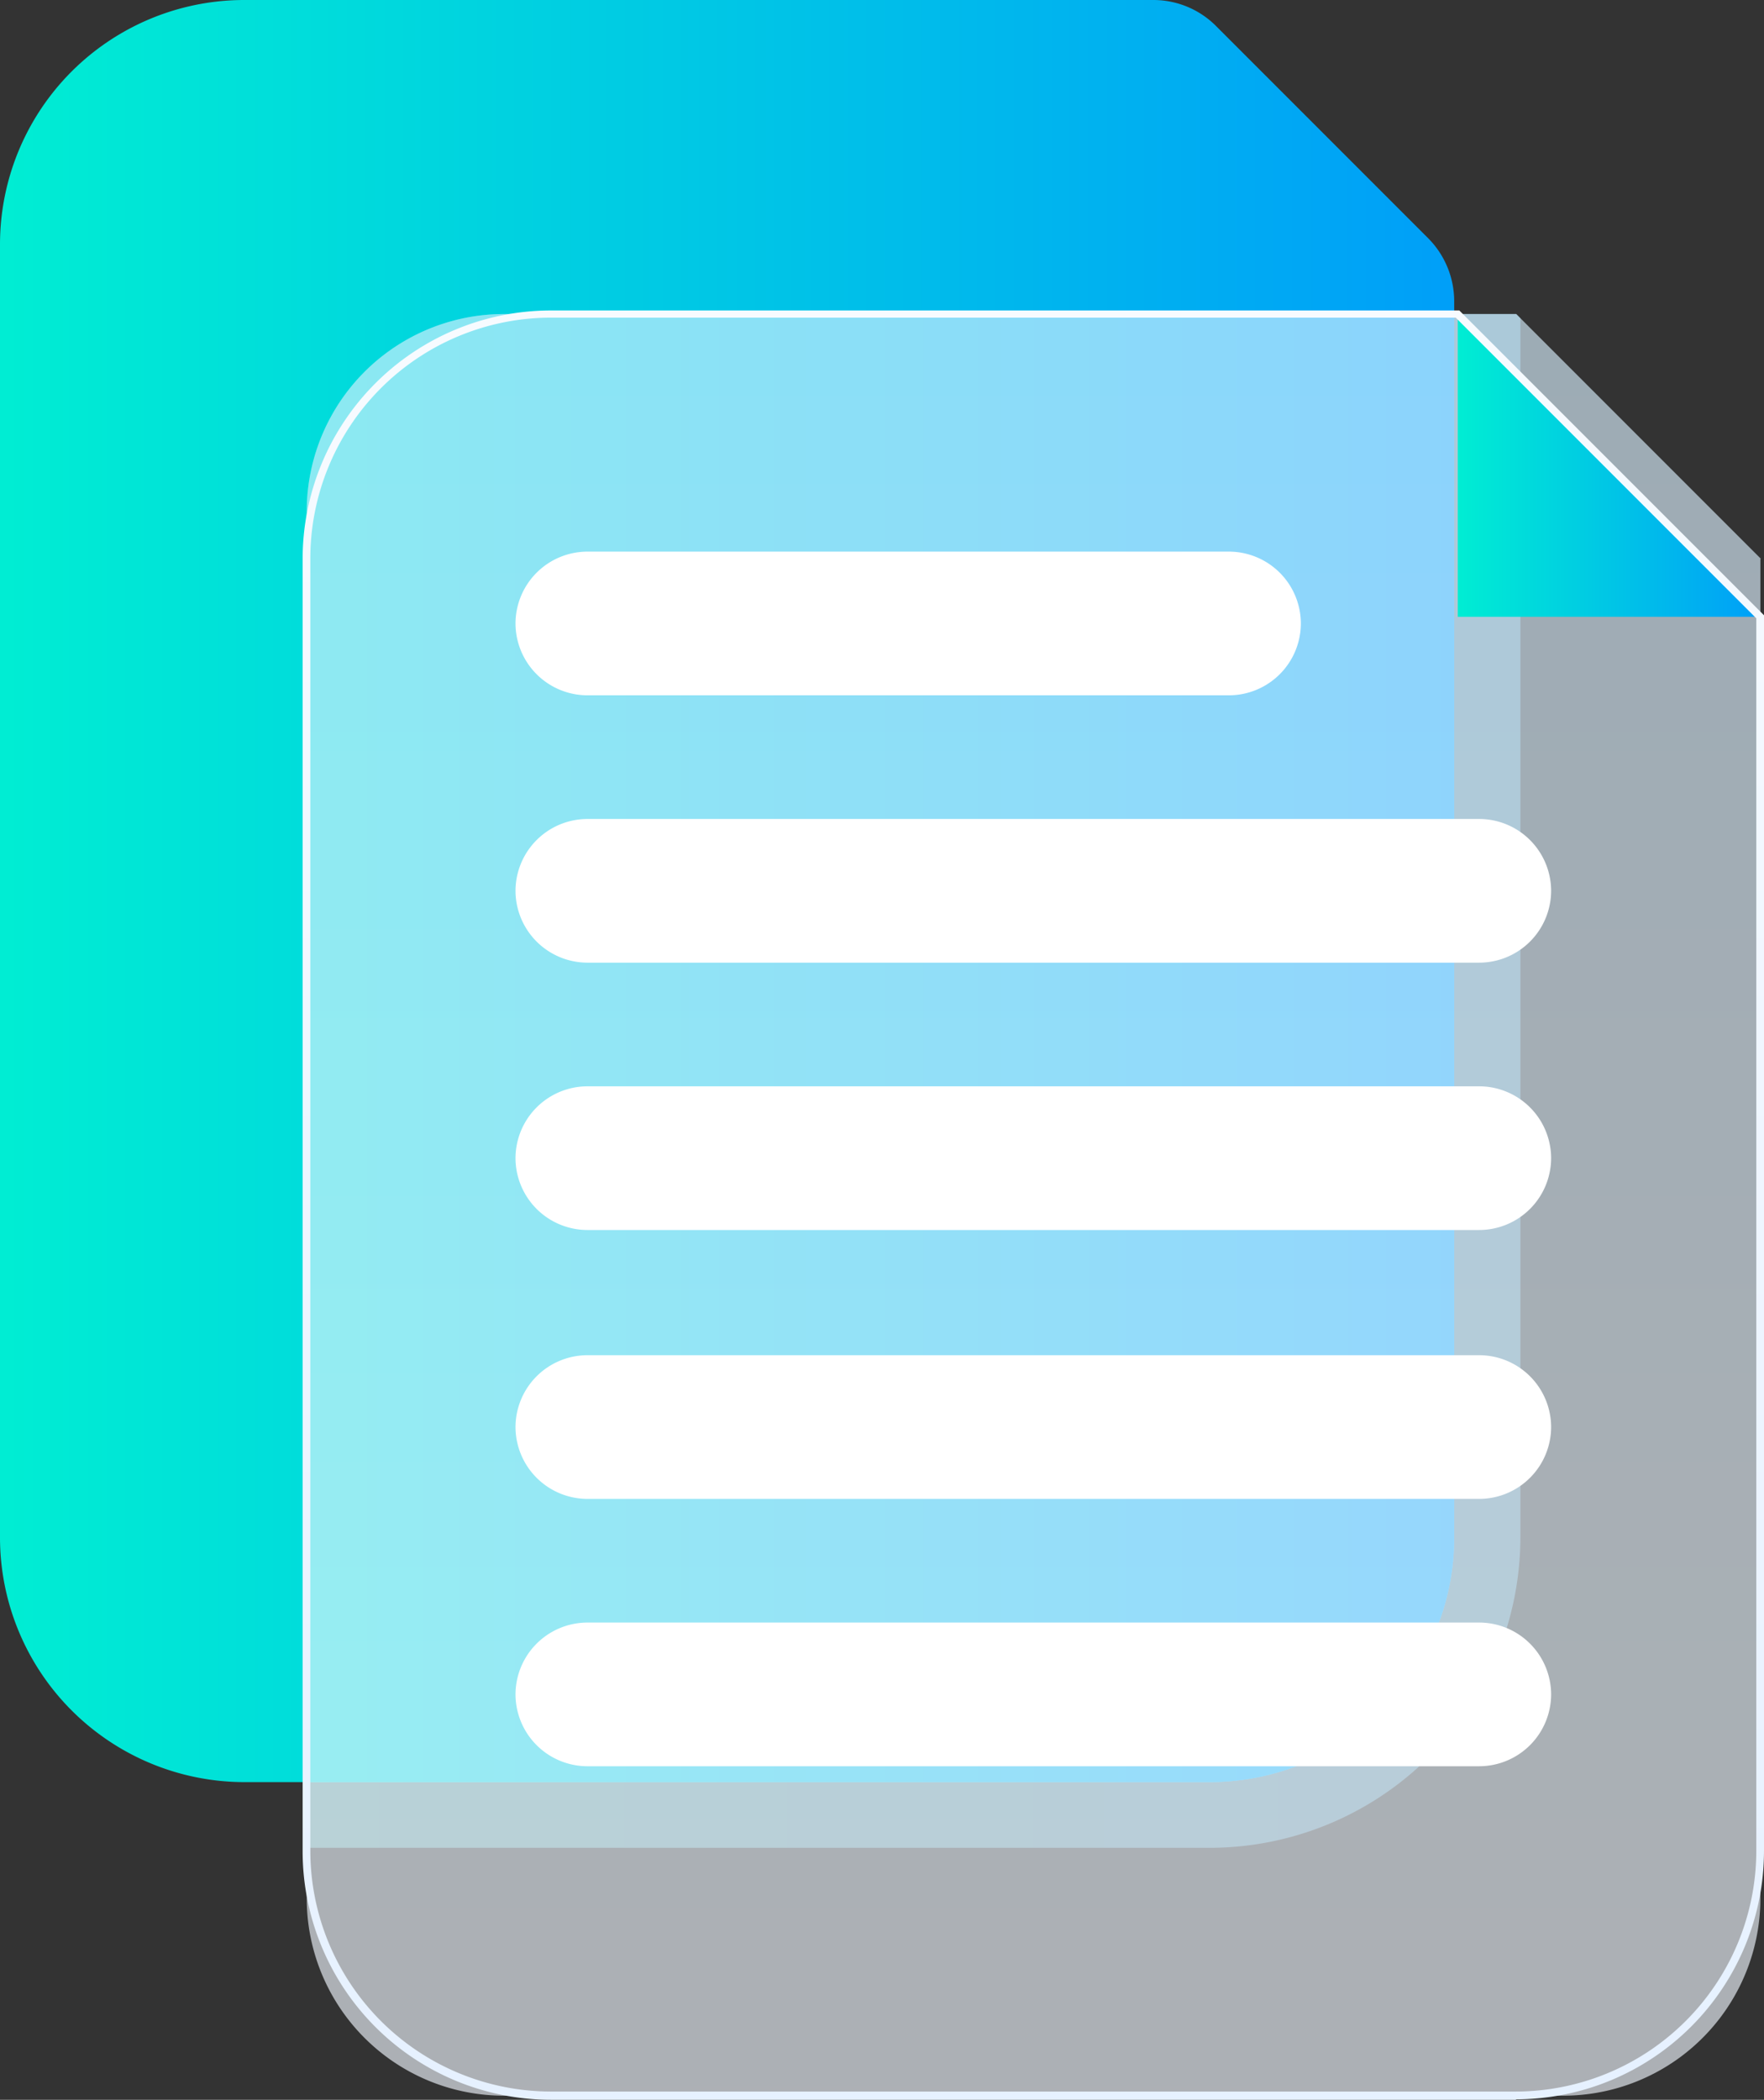
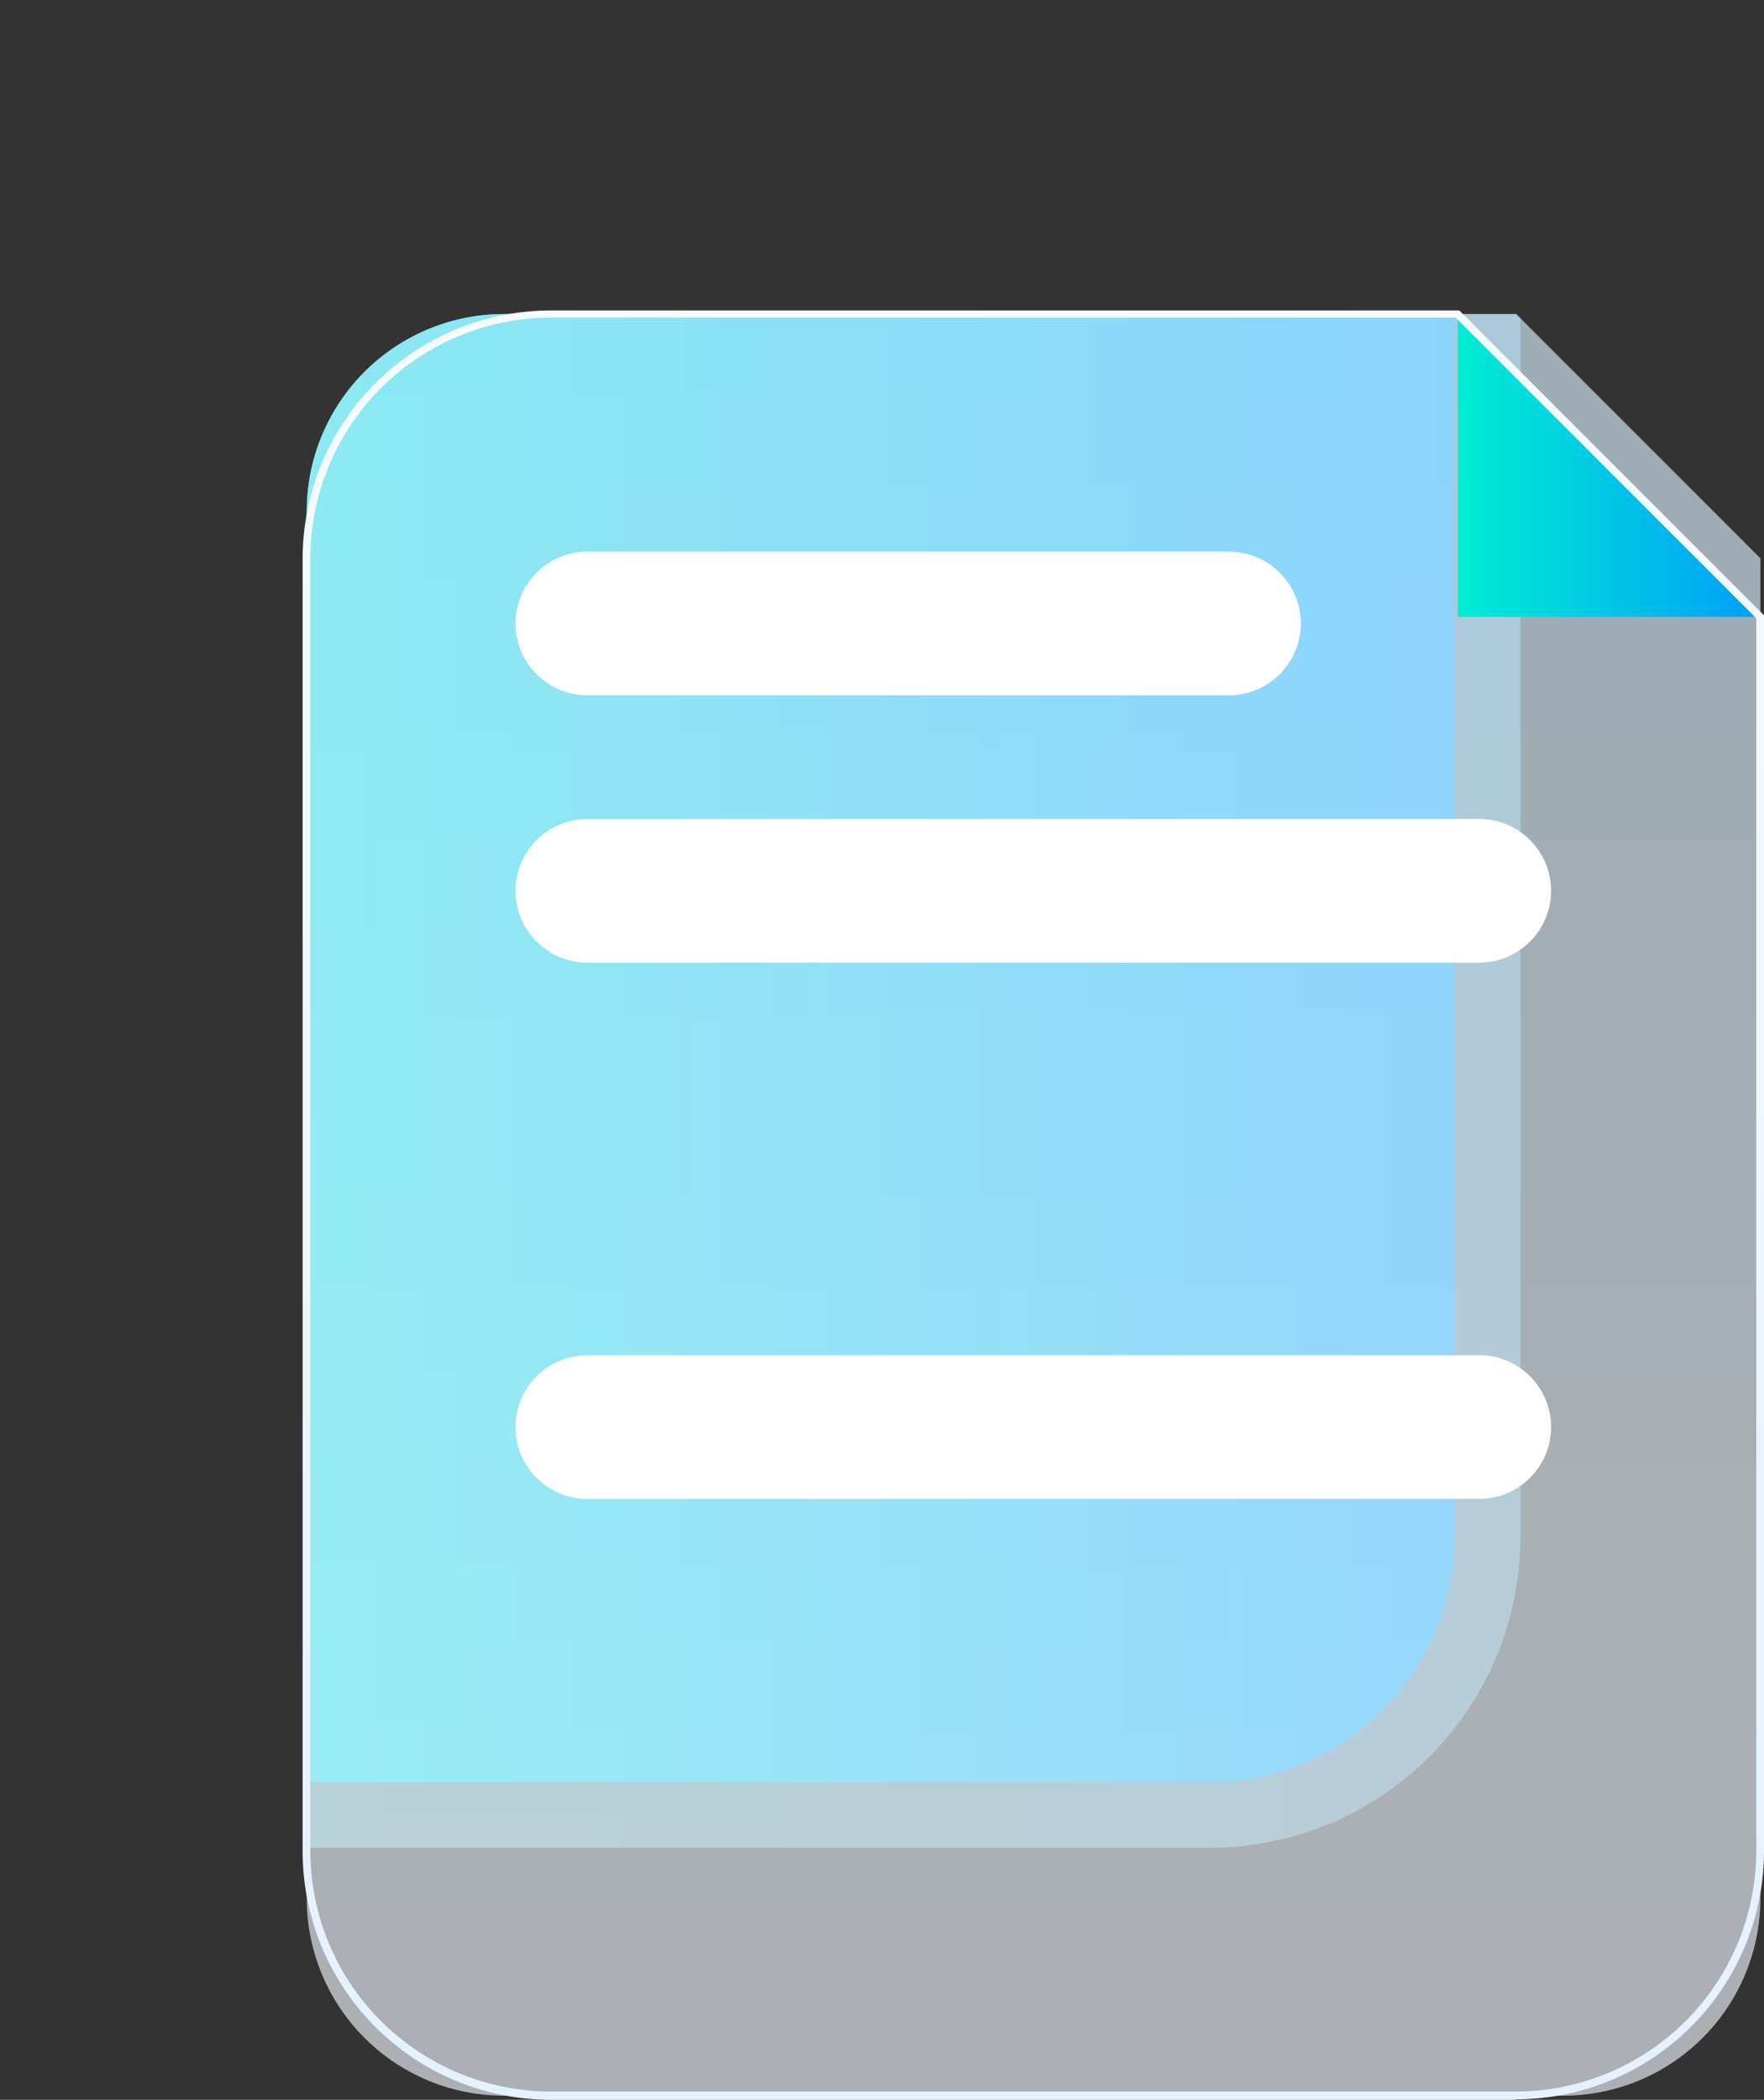
<svg xmlns="http://www.w3.org/2000/svg" xmlns:xlink="http://www.w3.org/1999/xlink" id="Layer_4" data-name="Layer 4" width="154.139" height="183.407" viewBox="0 0 154.139 183.407">
  <rect x="0" y="0" width="154.139" height="183.407" fill="#333333" stroke="none" />
  <defs>
    <linearGradient id="linear-gradient" y1="0.5" x2="1" y2="0.5" gradientUnits="objectBoundingBox">
      <stop offset="0" stop-color="#00edd3" />
      <stop offset="1" stop-color="#009ff8" />
    </linearGradient>
    <clipPath id="clip-path">
      <path id="Path_285" data-name="Path 285" d="M133,27.5V144.482a17.235,17.235,0,0,1-17.256,17.256H23.236A17.235,17.235,0,0,1,5.98,144.482V23.376A17.235,17.235,0,0,1,23.236,6.12h88.431l21.38,21.38Z" transform="translate(-5.98 -6.12)" fill="none" />
    </clipPath>
    <linearGradient id="linear-gradient-2" y1="0.5" x2="1" y2="0.5" gradientUnits="objectBoundingBox">
      <stop offset="0" stop-color="#80f6e9" />
      <stop offset="1" stop-color="#80cffc" />
    </linearGradient>
    <linearGradient id="linear-gradient-4" x1="0.5" y1="1" x2="0.5" gradientUnits="objectBoundingBox">
      <stop offset="0" stop-color="#f2f8ff" />
      <stop offset="1" stop-color="#d9f0ff" />
    </linearGradient>
    <linearGradient id="linear-gradient-5" y1="0.5" y2="0.5" xlink:href="#linear-gradient" />
    <linearGradient id="linear-gradient-6" x1="0.5" y1="1" x2="0.5" gradientUnits="objectBoundingBox">
      <stop offset="0" stop-color="#e6f1ff" />
      <stop offset="1" stop-color="#f7fbff" />
    </linearGradient>
  </defs>
  <g id="Group_3956" data-name="Group 3956">
-     <path id="Path_281" data-name="Path 281" d="M100.757,0H21.38A21.347,21.347,0,0,0,0,21.38v112.9a21.376,21.376,0,0,0,21.38,21.38h84.308a21.376,21.376,0,0,0,21.38-21.38V26.31a7.81,7.81,0,0,0-2.241-5.468l-18.6-18.6A7.731,7.731,0,0,0,100.757,0Z" fill="url(#linear-gradient)" />
    <g id="Group_3952" data-name="Group 3952" transform="translate(26.803 27.43)" clip-path="url(#clip-path)">
      <g id="Group_3951" data-name="Group 3951" transform="translate(-38.411 -39.039)">
-         <path id="Path_282" data-name="Path 282" d="M30.4,176.29A33.016,33.016,0,0,1-2.59,143.3V30.4A33.016,33.016,0,0,1,30.4-2.59h79.378a19.26,19.26,0,0,1,13.67,5.647l18.6,18.6a19.26,19.26,0,0,1,5.647,13.67V143.3a33.016,33.016,0,0,1-32.988,32.988Z" transform="translate(2.59 2.59)" fill="#fff" opacity="0" />
        <path id="Path_283" data-name="Path 283" d="M105.249-1.3A13.616,13.616,0,0,1,114.8,2.644l18.6,18.6a13.427,13.427,0,0,1,3.944,9.547V138.765a27.172,27.172,0,0,1-27.161,27.161H25.872A27.172,27.172,0,0,1-1.29,138.765V25.906A27.153,27.153,0,0,1,25.872-1.3Z" transform="translate(7.117 7.082)" opacity="0.5" fill="url(#linear-gradient-2)" />
        <path id="Path_284" data-name="Path 284" d="M100.757,0H21.38A21.347,21.347,0,0,0,0,21.38v112.9a21.376,21.376,0,0,0,21.38,21.38h84.308a21.376,21.376,0,0,0,21.38-21.38V26.31a7.81,7.81,0,0,0-2.241-5.468l-18.6-18.6A7.731,7.731,0,0,0,100.757,0Z" transform="translate(11.609 11.609)" fill="url(#linear-gradient)" />
      </g>
    </g>
    <g id="Group_3954" data-name="Group 3954" transform="translate(26.803 27.43)" opacity="0.8">
      <g id="Group_3953" data-name="Group 3953">
        <path id="Path_286" data-name="Path 286" d="M133,27.5V144.482a17.235,17.235,0,0,1-17.256,17.256H23.236A17.235,17.235,0,0,1,5.98,144.482V23.376A17.235,17.235,0,0,1,23.236,6.12h88.431l21.38,21.38Z" transform="translate(-5.98 -6.12)" opacity="0.8" fill="url(#linear-gradient-4)" />
      </g>
    </g>
    <g id="Group_3955" data-name="Group 3955" transform="translate(45.045 48.182)">
      <path id="Path_287" data-name="Path 287" d="M72.4,23.3H16.325a6.293,6.293,0,0,1-6.275-6.275h0a6.293,6.293,0,0,1,6.275-6.275H72.4a6.293,6.293,0,0,1,6.275,6.275h0A6.293,6.293,0,0,1,72.4,23.3Z" transform="translate(-10.05 -10.75)" fill="#fff" />
      <path id="Path_288" data-name="Path 288" d="M94.313,28.51H16.325a6.293,6.293,0,0,1-6.275-6.275h0a6.293,6.293,0,0,1,6.275-6.275H94.268a6.293,6.293,0,0,1,6.275,6.275h0a6.293,6.293,0,0,1-6.275,6.275Z" transform="translate(-10.05 7.392)" fill="#fff" />
-       <path id="Path_289" data-name="Path 289" d="M94.313,33.72H16.325a6.293,6.293,0,0,1-6.275-6.275h0a6.293,6.293,0,0,1,6.275-6.275H94.268a6.293,6.293,0,0,1,6.275,6.275h0a6.293,6.293,0,0,1-6.275,6.275Z" transform="translate(-10.05 25.533)" fill="#fff" />
      <path id="Path_290" data-name="Path 290" d="M94.313,38.96H16.325a6.293,6.293,0,0,1-6.275-6.275h0a6.293,6.293,0,0,1,6.275-6.275H94.268a6.293,6.293,0,0,1,6.275,6.275h0a6.293,6.293,0,0,1-6.275,6.275Z" transform="translate(-10.05 43.779)" fill="#fff" />
-       <path id="Path_291" data-name="Path 291" d="M94.313,44.17H16.325a6.293,6.293,0,0,1-6.275-6.275h0a6.293,6.293,0,0,1,6.275-6.275H94.268a6.293,6.293,0,0,1,6.275,6.275h0a6.293,6.293,0,0,1-6.275,6.275Z" transform="translate(-10.05 61.921)" fill="#fff" />
    </g>
    <path id="Path_292" data-name="Path 292" d="M28.42,6.12,54.864,32.564H28.42Z" transform="translate(98.961 21.31)" fill="url(#linear-gradient-5)" />
    <path id="Path_293" data-name="Path 293" d="M111.946,162.34H27.593A21.711,21.711,0,0,1,5.9,140.647V27.743A21.711,21.711,0,0,1,27.593,6.05h79.378l.09.09,26.534,26.534V140.6A21.711,21.711,0,0,1,111.9,162.3ZM27.593,6.677A21.051,21.051,0,0,0,6.572,27.7V140.6a21.051,21.051,0,0,0,21.021,21.021H111.9A21.051,21.051,0,0,0,132.922,140.6V32.942L106.657,6.677Z" transform="translate(20.544 21.067)" fill="url(#linear-gradient-6)" />
  </g>
</svg>